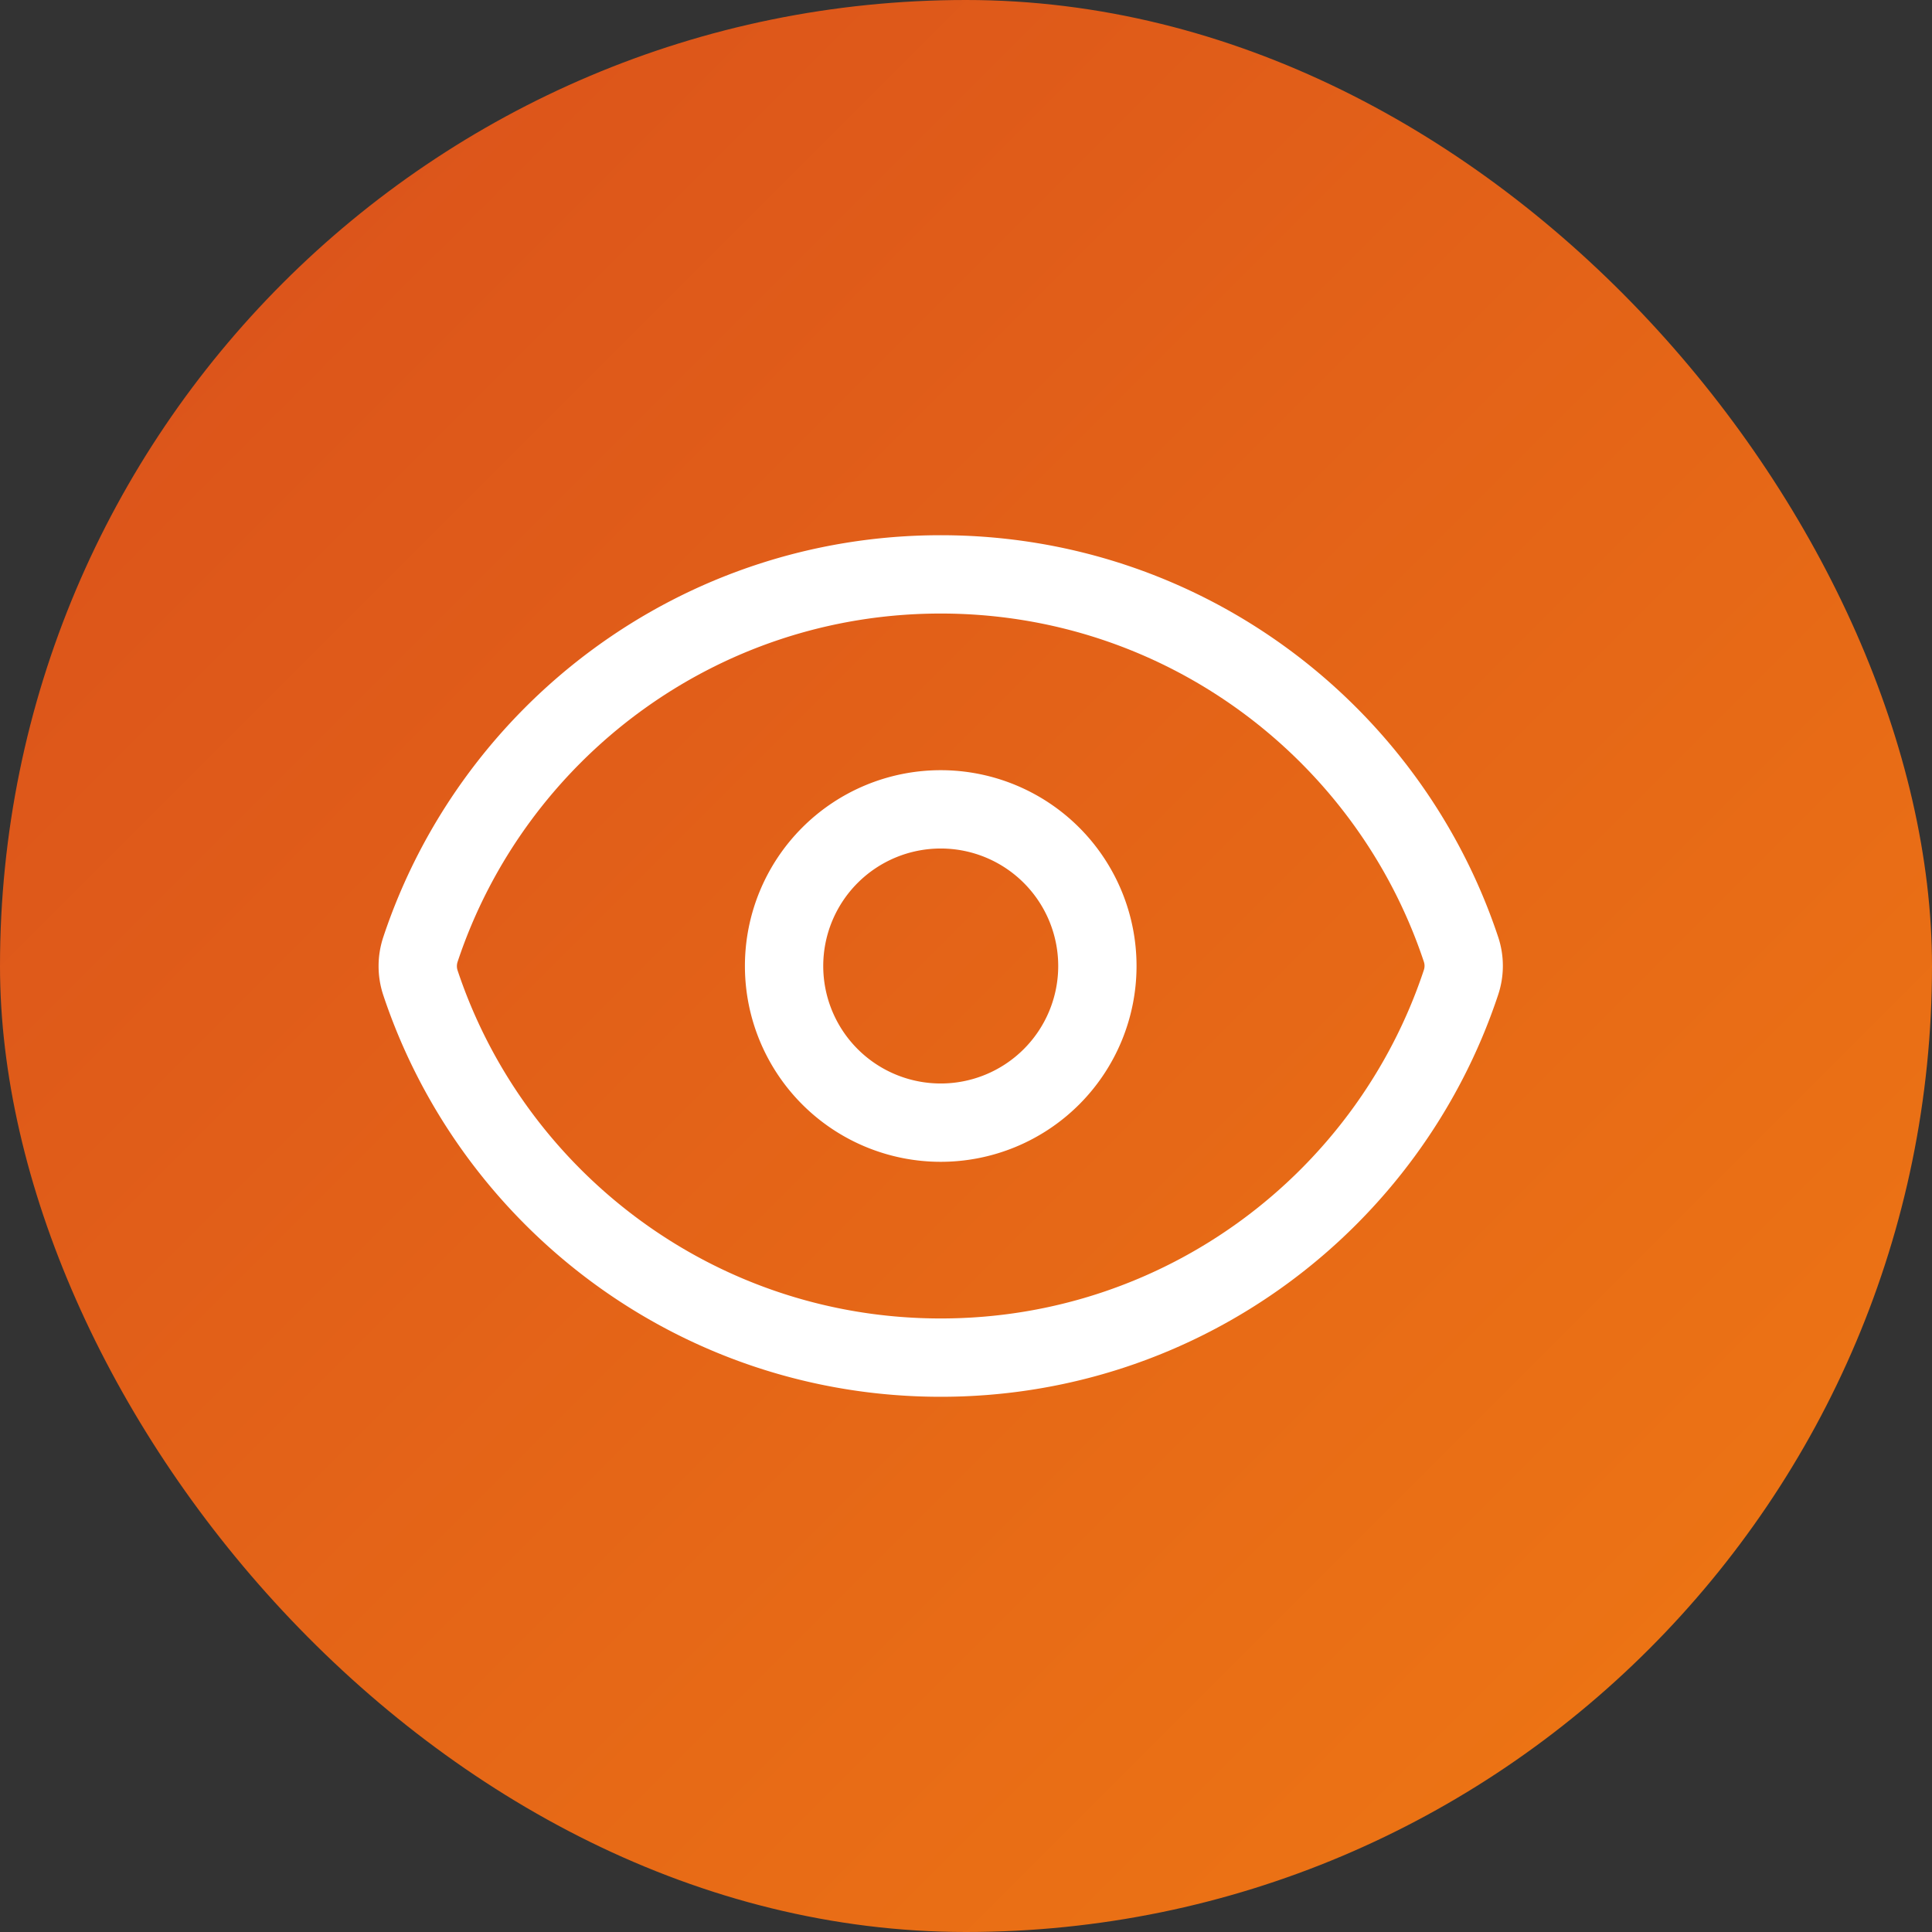
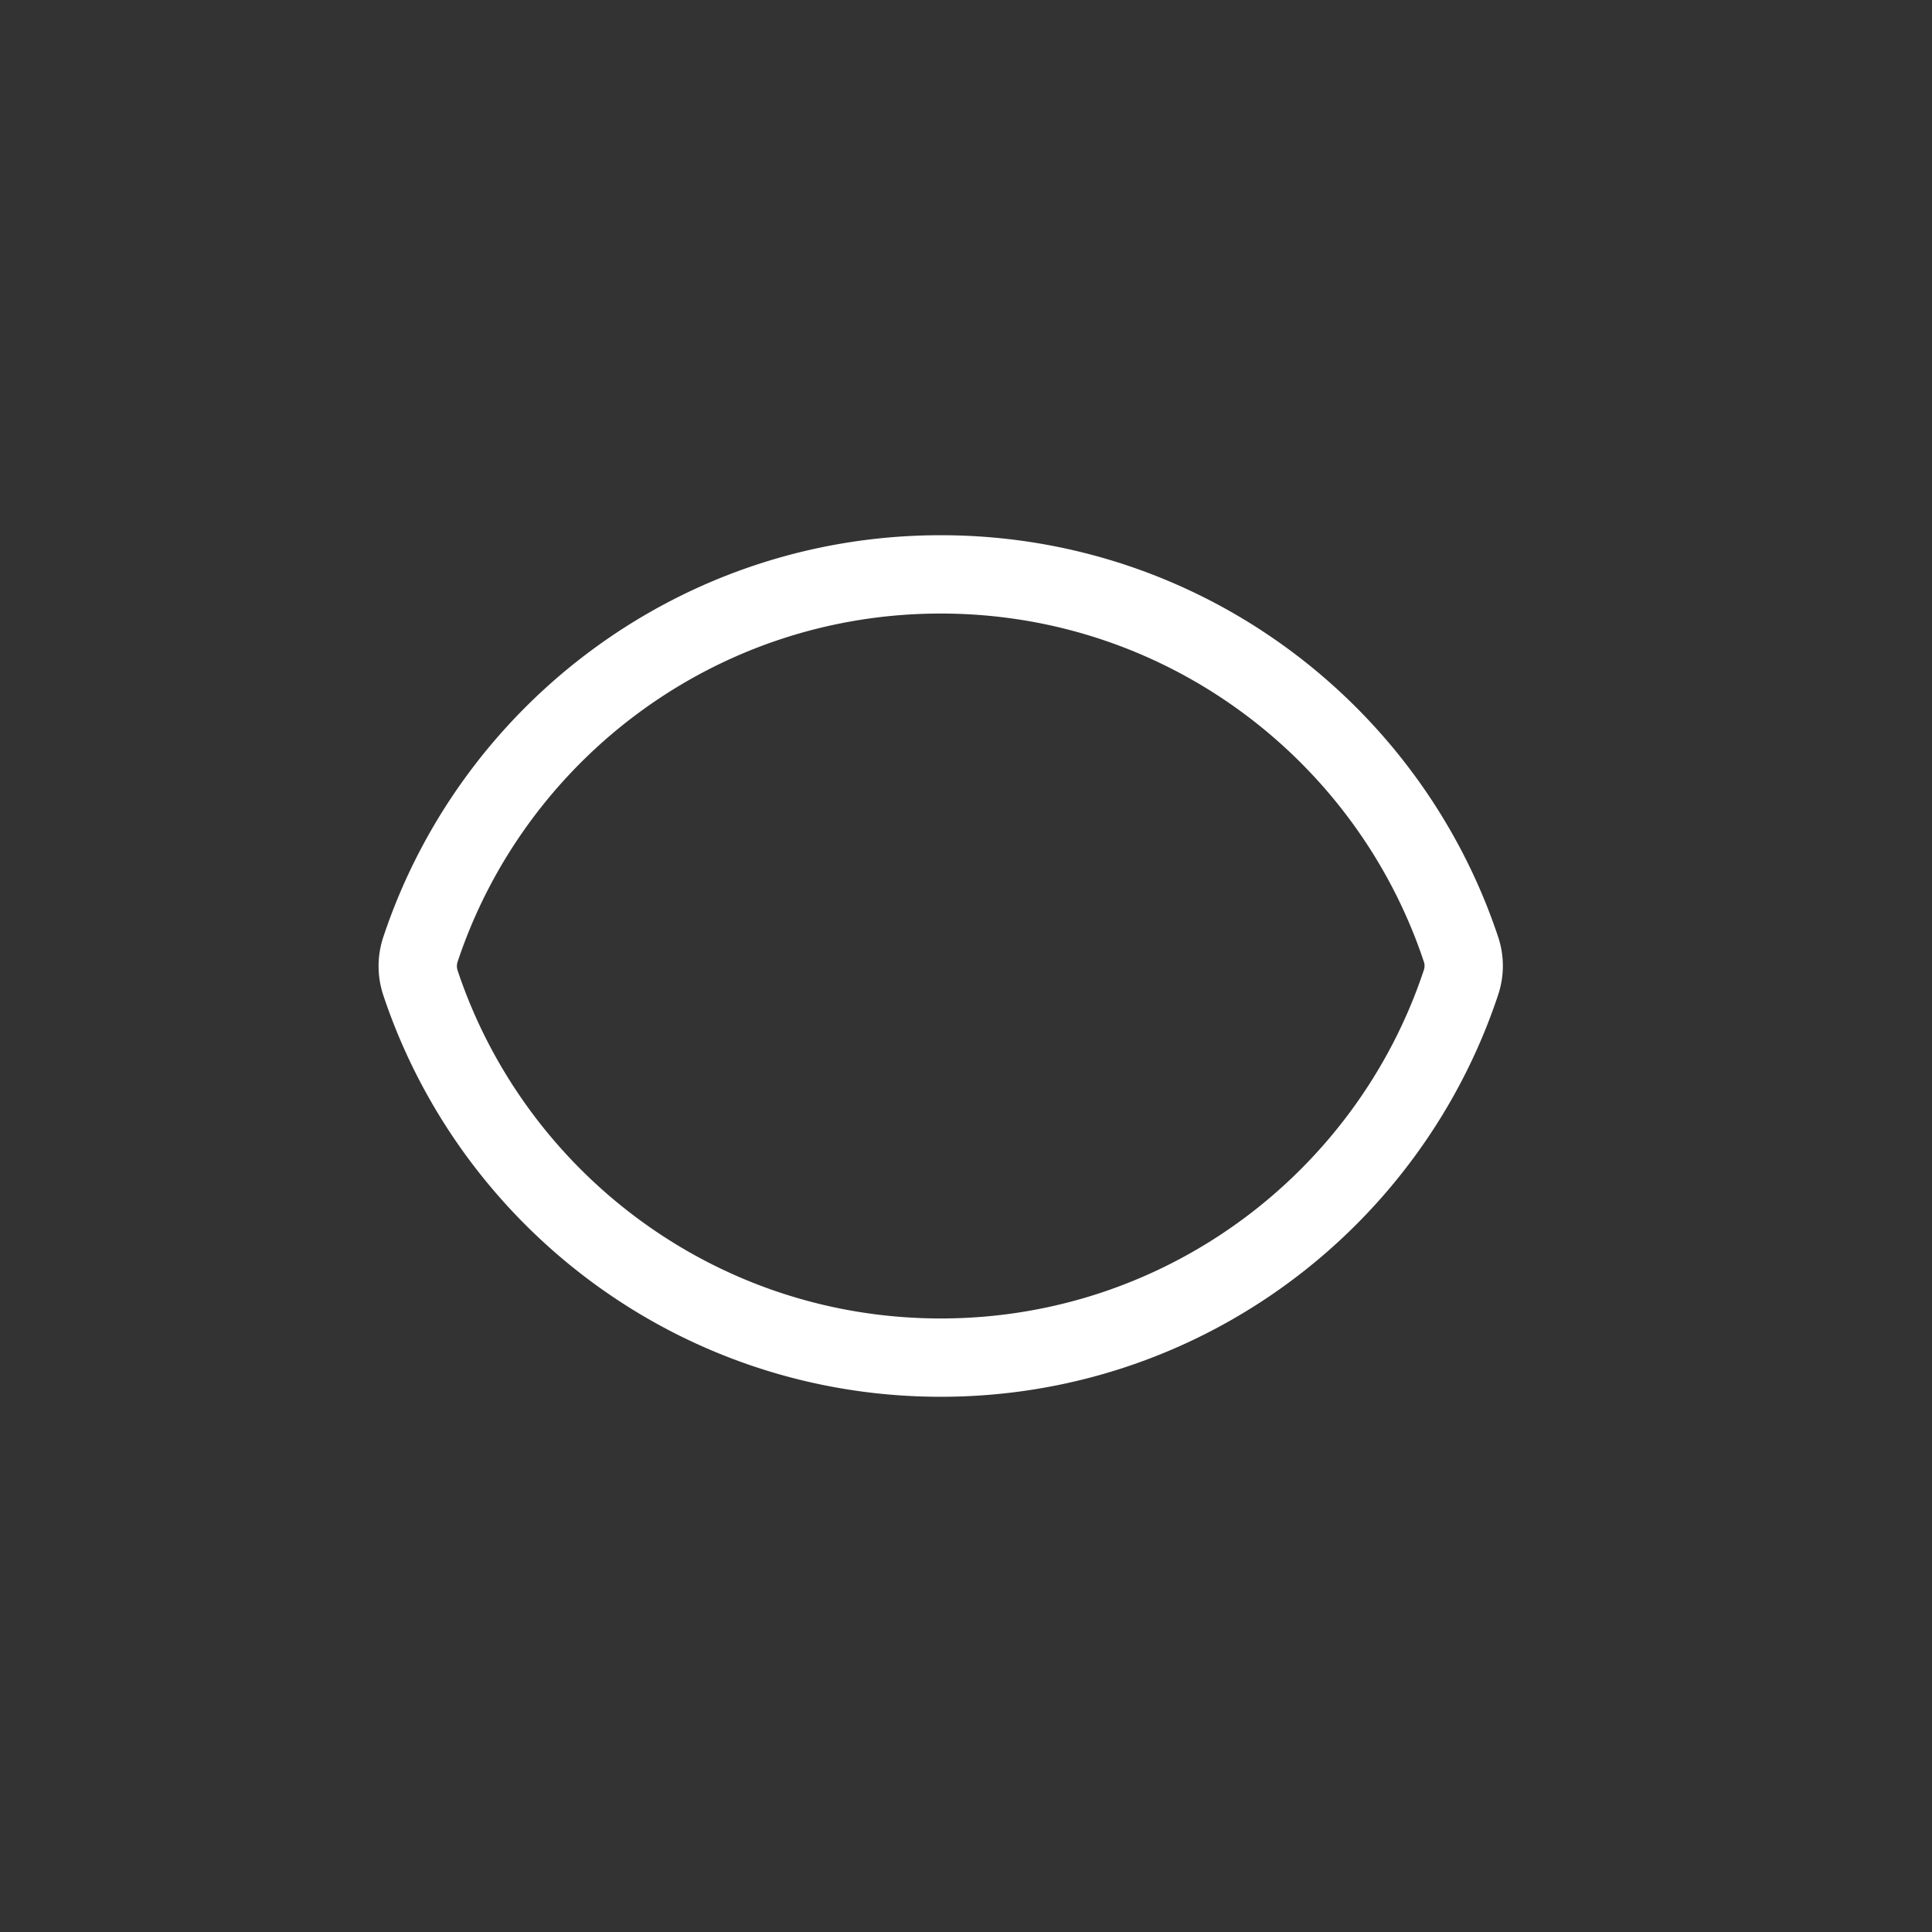
<svg xmlns="http://www.w3.org/2000/svg" width="37" height="37" fill="none">
  <rect width="100%" height="100%" fill="#333333" stroke="none" />
-   <rect width="37" height="37" rx="18.5" fill="url(#controle__a)" />
-   <path d="M8.052 18.822a1.012 1.012 0 0 1 0-.639C9.439 14.01 13.376 11 18.016 11c4.638 0 8.573 3.007 9.963 7.178.07.207.07.431 0 .639C26.593 22.99 22.656 26 18.016 26c-4.638 0-8.574-3.007-9.964-7.178Z" stroke="#fff" stroke-width="1.5" stroke-linecap="round" stroke-linejoin="round" />
-   <path d="M21.016 18.5a3 3 0 1 1-6 0 3 3 0 0 1 6 0Z" stroke="#fff" stroke-width="1.5" stroke-linecap="round" stroke-linejoin="round" />
+   <path d="M8.052 18.822a1.012 1.012 0 0 1 0-.639C9.439 14.01 13.376 11 18.016 11c4.638 0 8.573 3.007 9.963 7.178.07.207.07.431 0 .639C26.593 22.99 22.656 26 18.016 26c-4.638 0-8.574-3.007-9.964-7.178" stroke="#fff" stroke-width="1.5" stroke-linecap="round" stroke-linejoin="round" />
  <defs>
    <linearGradient id="controle__a" x1="0" y1="0" x2="37" y2="37" gradientUnits="userSpaceOnUse">
      <stop stop-color="#D94F1C" />
      <stop offset="1" stop-color="#EF7913" />
    </linearGradient>
  </defs>
</svg>